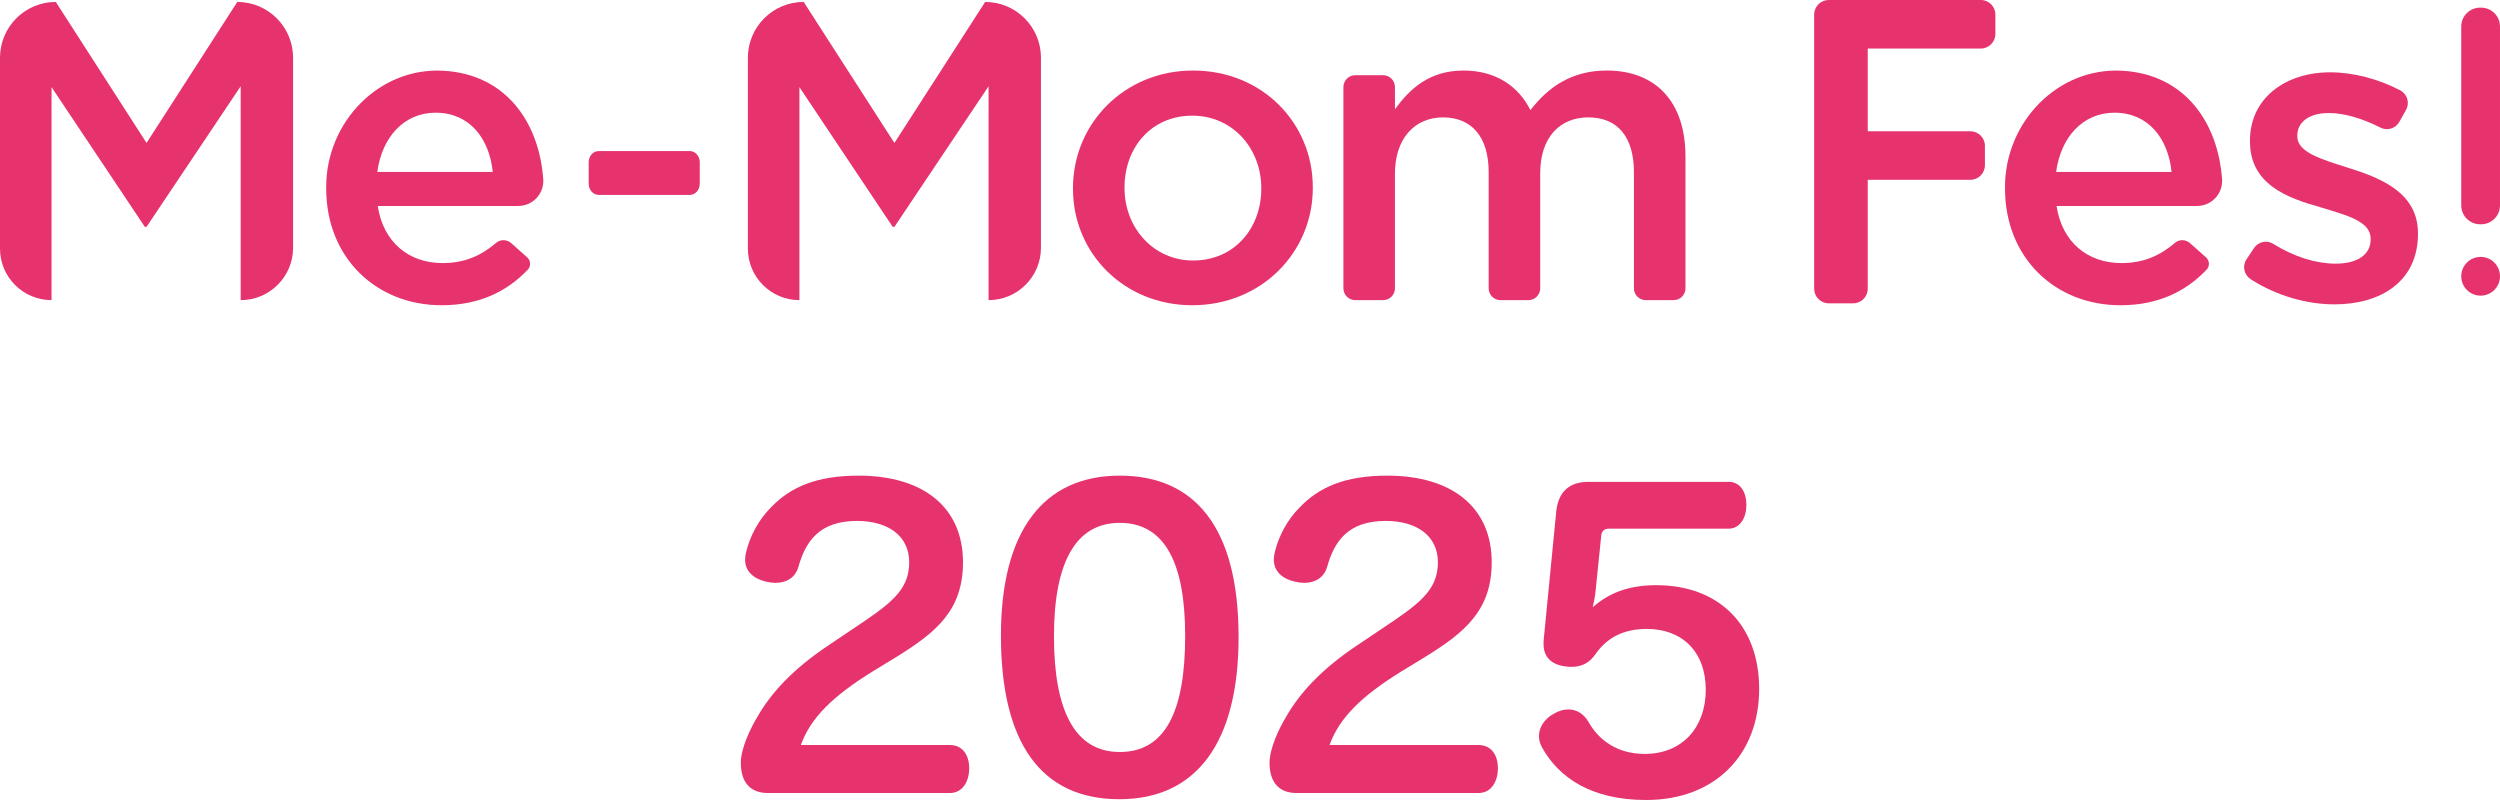
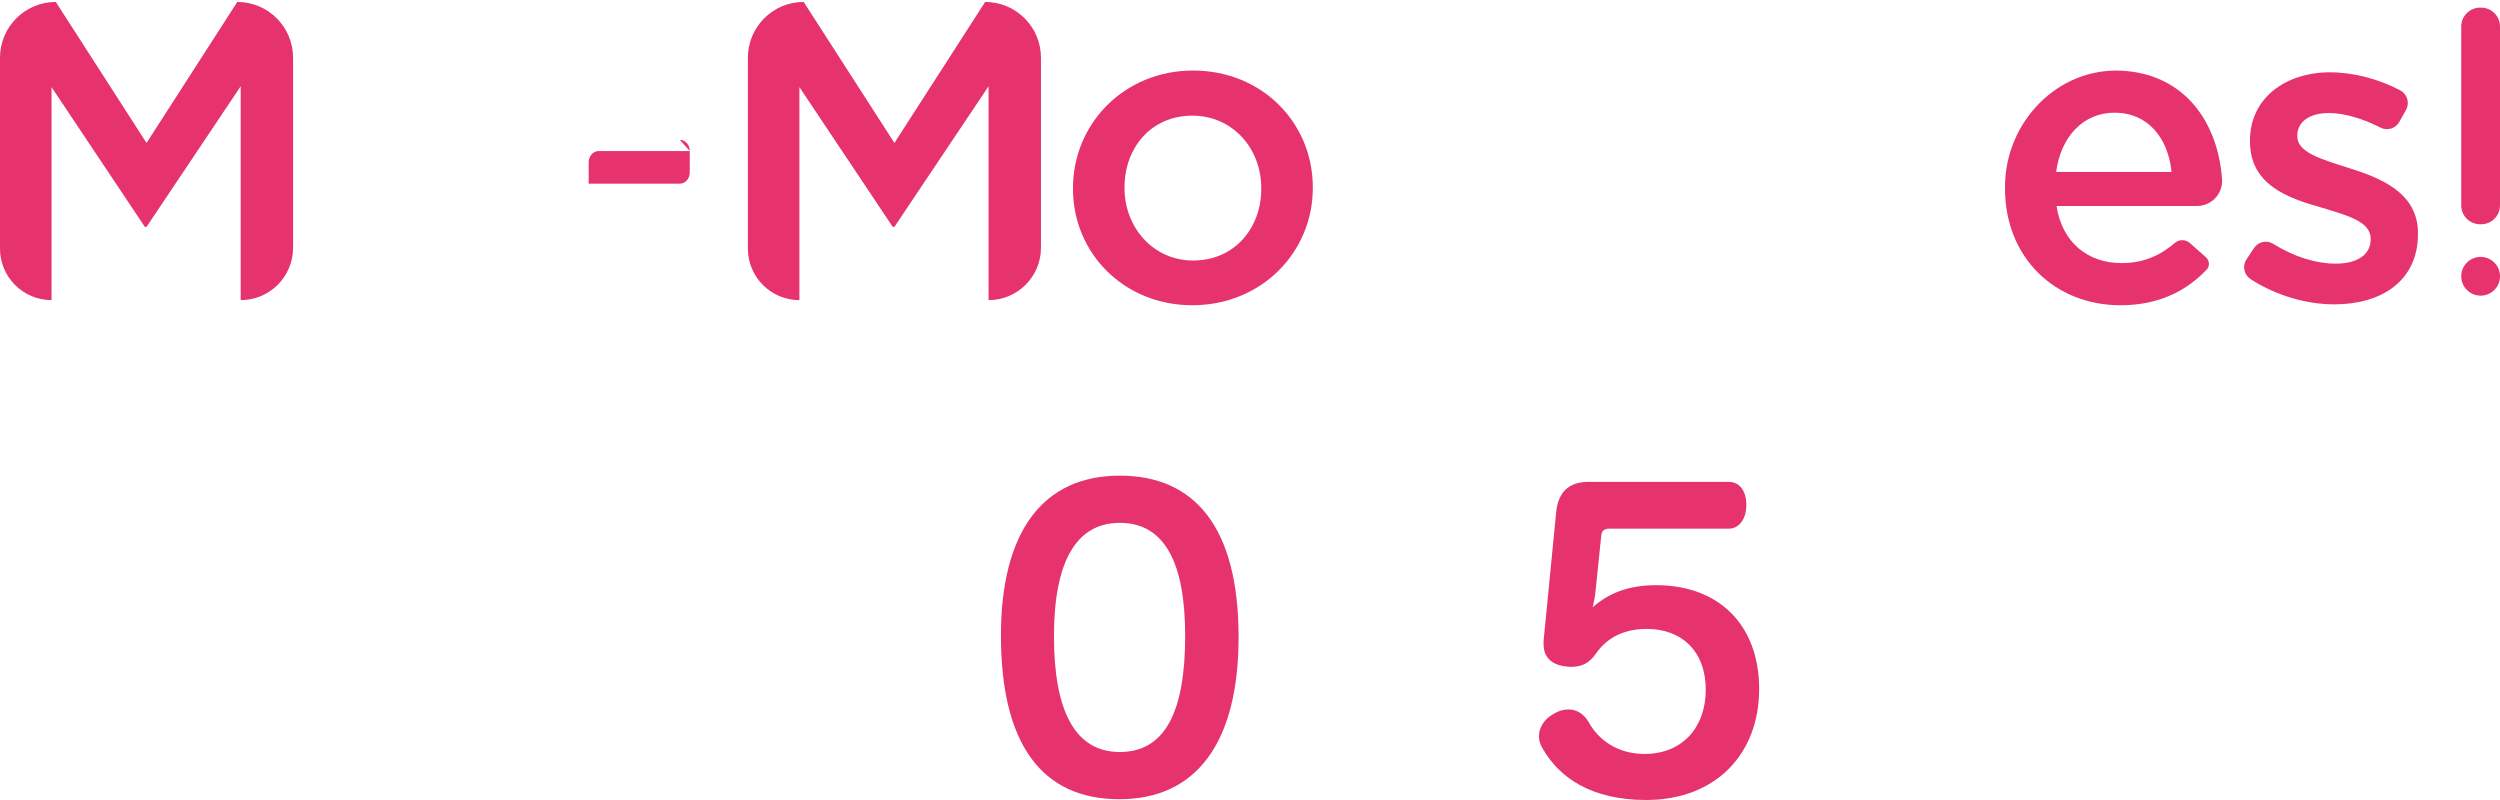
<svg xmlns="http://www.w3.org/2000/svg" id="b" width="734.944" height="235.179" viewBox="0 0 734.944 235.179">
  <defs>
    <style>.d{fill:#e6336e;}</style>
  </defs>
  <g id="c">
    <path class="d" d="M69.755.571l-26.676,41.452L16.406.571C7.346.571,0,7.915,0,16.976v56.105c0,8.368,6.784,15.151,15.153,15.151V25.615l27.426,41.078h.5l27.677-41.327v62.867c8.507,0,15.404-6.895,15.404-15.402V16.976c0-9.062-7.346-16.406-16.406-16.406" />
-     <path class="d" d="M130.221,20.787c-18.899-.983-34.327,15.192-34.327,34.119v.518c0,20.412,14.778,34.311,33.937,34.311,11.085,0,19.249-4.063,25.35-10.484.972-1.024.842-2.677-.214-3.613l-4.695-4.164c-1.234-1.095-3.111-1.185-4.369-.115-4.598,3.904-9.408,5.978-15.82,5.978-9.77,0-17.407-6.007-19.037-16.781h41.25c0-.005.007-.009.007-.015.018,0,.033.005.051.005,4.068,0,7.366-3.298,7.366-7.366,0-.011-.004-.02-.004-.031,0-.013.018-.027.016-.04-1.091-17.048-10.96-31.357-29.514-32.322M110.923,50.538c1.377-10.272,7.888-17.407,17.154-17.407,10.021,0,15.783,7.639,16.783,17.407h-33.937Z" />
-     <path class="d" d="M202.773,44.402h-26.78c-1.622,0-2.937,1.478-2.937,3.299v6.3c0,1.822,1.315,3.299,2.937,3.299h26.78c1.622,0,2.939-1.478,2.939-3.299v-6.3c0-1.822-1.317-3.299-2.939-3.299" />
+     <path class="d" d="M202.773,44.402h-26.78c-1.622,0-2.937,1.478-2.937,3.299v6.3h26.78c1.622,0,2.939-1.478,2.939-3.299v-6.3c0-1.822-1.317-3.299-2.939-3.299" />
    <path class="d" d="M289.614.571l-26.676,41.452L236.265.571c-9.06,0-16.406,7.344-16.406,16.406v56.105c0,8.368,6.784,15.151,15.153,15.151V25.615l27.426,41.078h.5l27.677-41.327v62.867c8.507,0,15.404-6.895,15.404-15.402V16.976c0-9.062-7.346-16.406-16.406-16.406" />
    <path class="d" d="M350.746,20.735c-20.287,0-35.316,15.651-35.316,34.563v.249c0,18.782,14.902,34.186,35.065,34.186,20.414,0,35.442-15.651,35.442-34.435v-.253c0-18.912-14.904-34.311-35.191-34.311M370.784,55.547c0,11.394-7.767,21.038-20.038,21.038-11.773,0-20.163-9.768-20.163-21.287v-.253c0-11.524,7.763-21.04,19.912-21.04,11.896,0,20.289,9.646,20.289,21.293v.249Z" />
-     <path class="d" d="M472.325,20.735c-10.019,0-17.032,4.631-22.417,11.641-3.506-7.011-10.145-11.641-19.663-11.641-10.142,0-15.904,5.506-20.161,11.394v-6.542c0-1.919-1.558-3.475-3.477-3.475h-8.201c-1.919,0-3.475,1.556-3.475,3.475v59.17c0,1.921,1.556,3.477,3.475,3.477h8.201c1.919,0,3.477-1.556,3.477-3.477v-33.716c0-10.272,5.76-16.532,14.152-16.532s13.397,5.758,13.397,16.03v34.217c0,1.921,1.556,3.477,3.477,3.477h8.203c1.919,0,3.477-1.556,3.477-3.477v-33.846c0-10.643,5.885-16.402,14.148-16.402,8.518,0,13.401,5.634,13.401,16.153v34.095c0,1.921,1.556,3.477,3.477,3.477h8.201c1.919,0,3.475-1.556,3.475-3.477v-38.725c0-16.158-8.765-25.297-23.167-25.297" />
-     <path class="d" d="M537.6,0h44.72c2.362,0,4.275,1.913,4.275,4.275v5.716c0,2.36-1.913,4.275-4.275,4.275h-33.247v24.328h30.173c2.362,0,4.275,1.913,4.275,4.275v5.716c0,2.36-1.913,4.275-4.275,4.275h-30.173v32.028c0,2.36-1.913,4.275-4.273,4.275h-7.199c-2.36,0-4.275-1.915-4.275-4.275V4.275c0-2.362,1.915-4.275,4.275-4.275" />
    <path class="d" d="M660.417,76.248l2.19-3.307c1.24-1.873,3.75-2.457,5.654-1.267,6.185,3.863,12.639,5.833,18.376,5.833,6.518,0,10.279-2.745,10.279-7.11v-.249c0-5.114-7.02-6.859-14.793-9.228-9.777-2.745-20.685-6.736-20.685-19.332v-.251c0-12.471,10.405-20.079,23.568-20.079,6.872,0,14.26,1.977,20.589,5.291,2.097,1.097,2.88,3.708,1.721,5.771l-1.97,3.515c-1.091,1.941-3.523,2.71-5.506,1.699-5.313-2.71-10.684-4.305-15.21-4.305-5.892,0-9.277,2.745-9.277,6.61v.249c0,4.74,7.146,6.734,14.919,9.23,9.653,2.994,20.558,7.357,20.558,19.207v.249c0,13.844-10.781,20.703-24.57,20.703-8.113,0-16.973-2.507-24.566-7.362-1.987-1.269-2.58-3.904-1.278-5.87" />
    <path class="d" d="M623.755,20.787c-18.899-.983-34.327,15.192-34.327,34.119v.518c0,20.412,14.778,34.311,33.937,34.311,11.085,0,19.249-4.063,25.35-10.484.972-1.024.842-2.677-.214-3.613l-4.695-4.164c-1.234-1.095-3.111-1.185-4.369-.115-4.598,3.904-9.408,5.978-15.82,5.978-9.77,0-17.407-6.007-19.037-16.781h41.25c0-.005.007-.009.007-.015.018,0,.033.005.051.005,4.068,0,7.366-3.298,7.366-7.366,0-.011-.004-.02-.004-.031,0-.013.018-.027.016-.04-1.091-17.048-10.96-31.357-29.514-32.322M604.457,50.538c1.377-10.272,7.888-17.407,17.154-17.407,10.021,0,15.783,7.639,16.783,17.407h-33.937Z" />
    <path class="d" d="M734.944,81.219c0,3.147-2.551,5.698-5.698,5.698s-5.698-2.551-5.698-5.698,2.551-5.698,5.698-5.698,5.698,2.551,5.698,5.698" />
    <path class="d" d="M729.101,2.246h.291c3.067,0,5.551,2.486,5.551,5.553v52.58c0,3.067-2.485,5.553-5.551,5.553h-.291c-3.067,0-5.553-2.487-5.553-5.553V7.8c0-3.067,2.487-5.553,5.553-5.553" />
-     <path class="d" d="M279.233,219.021c3.756,0,5.689,2.959,5.689,6.827s-1.934,7.282-5.689,7.282h-53.479c-5.234,0-7.965-3.186-7.965-8.875,0-4.21,2.73-10.013,5.007-13.768,3.755-6.486,9.899-13.541,20.822-20.823l6.94-4.665c10.924-7.282,16.727-11.265,16.727-19.685,0-7.737-6.145-12.175-15.36-12.175-11.265,0-15.134,6.258-17.182,13.427-.91,3.3-3.642,4.778-6.714,4.778-.91,0-1.82-.113-2.73-.341-3.641-.797-6.258-2.959-6.258-6.486,0-.683.113-1.479.342-2.389,1.137-4.666,3.754-9.444,7.168-12.858,5.689-6.03,13.427-9.444,25.829-9.444,19.229,0,30.722,9.444,30.722,25.488,0,14.223-8.078,20.709-19.685,27.877l-6.714,4.097c-11.605,7.168-18.318,13.54-21.277,21.732h43.807Z" />
    <path class="d" d="M364.116,187.276c0,31.062-12.402,47.676-35.045,47.676-23.1,0-34.818-16.613-34.818-48.132,0-30.607,12.402-46.993,34.932-46.993,21.847,0,34.932,14.906,34.932,47.449ZM309.841,187.048c0,22.075,6.258,34.022,19.344,34.022,13.199,0,19.229-11.606,19.229-34.136,0-21.505-6.03-33.226-19.229-33.226-12.857,0-19.344,11.492-19.344,33.339Z" />
-     <path class="d" d="M434.661,219.021c3.755,0,5.689,2.959,5.689,6.827s-1.935,7.282-5.689,7.282h-53.479c-5.234,0-7.965-3.186-7.965-8.875,0-4.21,2.73-10.013,5.006-13.768,3.755-6.486,9.899-13.541,20.823-20.823l6.94-4.665c10.924-7.282,16.727-11.265,16.727-19.685,0-7.737-6.145-12.175-15.361-12.175-11.265,0-15.133,6.258-17.181,13.427-.911,3.3-3.642,4.778-6.714,4.778-.91,0-1.82-.113-2.73-.341-3.642-.797-6.259-2.959-6.259-6.486,0-.683.114-1.479.342-2.389,1.138-4.666,3.755-9.444,7.168-12.858,5.689-6.03,13.427-9.444,25.829-9.444,19.23,0,30.723,9.444,30.723,25.488,0,14.223-8.079,20.709-19.686,27.877l-6.713,4.097c-11.606,7.168-18.319,13.54-21.277,21.732h43.807Z" />
    <path class="d" d="M469.023,174.077c-.113,1.251-.455,2.958-.796,4.438,4.893-4.324,10.81-6.486,18.66-6.486,18.434,0,30.267,11.721,30.267,30.495,0,19.229-12.857,32.656-33.225,32.656-16.157,0-25.602-6.6-30.494-15.247-.684-1.139-1.024-2.39-1.024-3.527,0-2.617,1.707-5.121,4.21-6.486,1.479-.91,2.958-1.365,4.438-1.365,2.275,0,4.438,1.138,5.917,3.641,3.072,5.576,8.762,9.444,16.499,9.444,11.037,0,17.978-7.737,17.978-18.888s-6.94-17.864-17.295-17.864c-7.055,0-11.834,2.73-15.02,7.282-1.707,2.503-3.869,3.868-7.169,3.868-.455,0-1.023,0-1.593-.113-4.21-.455-6.6-2.731-6.6-6.486v-1.023l3.755-38.346c.683-5.462,3.755-8.42,9.444-8.42h41.19c3.527,0,5.233,3.072,5.233,6.827,0,3.641-1.82,6.94-5.233,6.94h-35.16c-1.365,0-2.162.683-2.275,2.048l-1.707,16.613Z" />
  </g>
</svg>